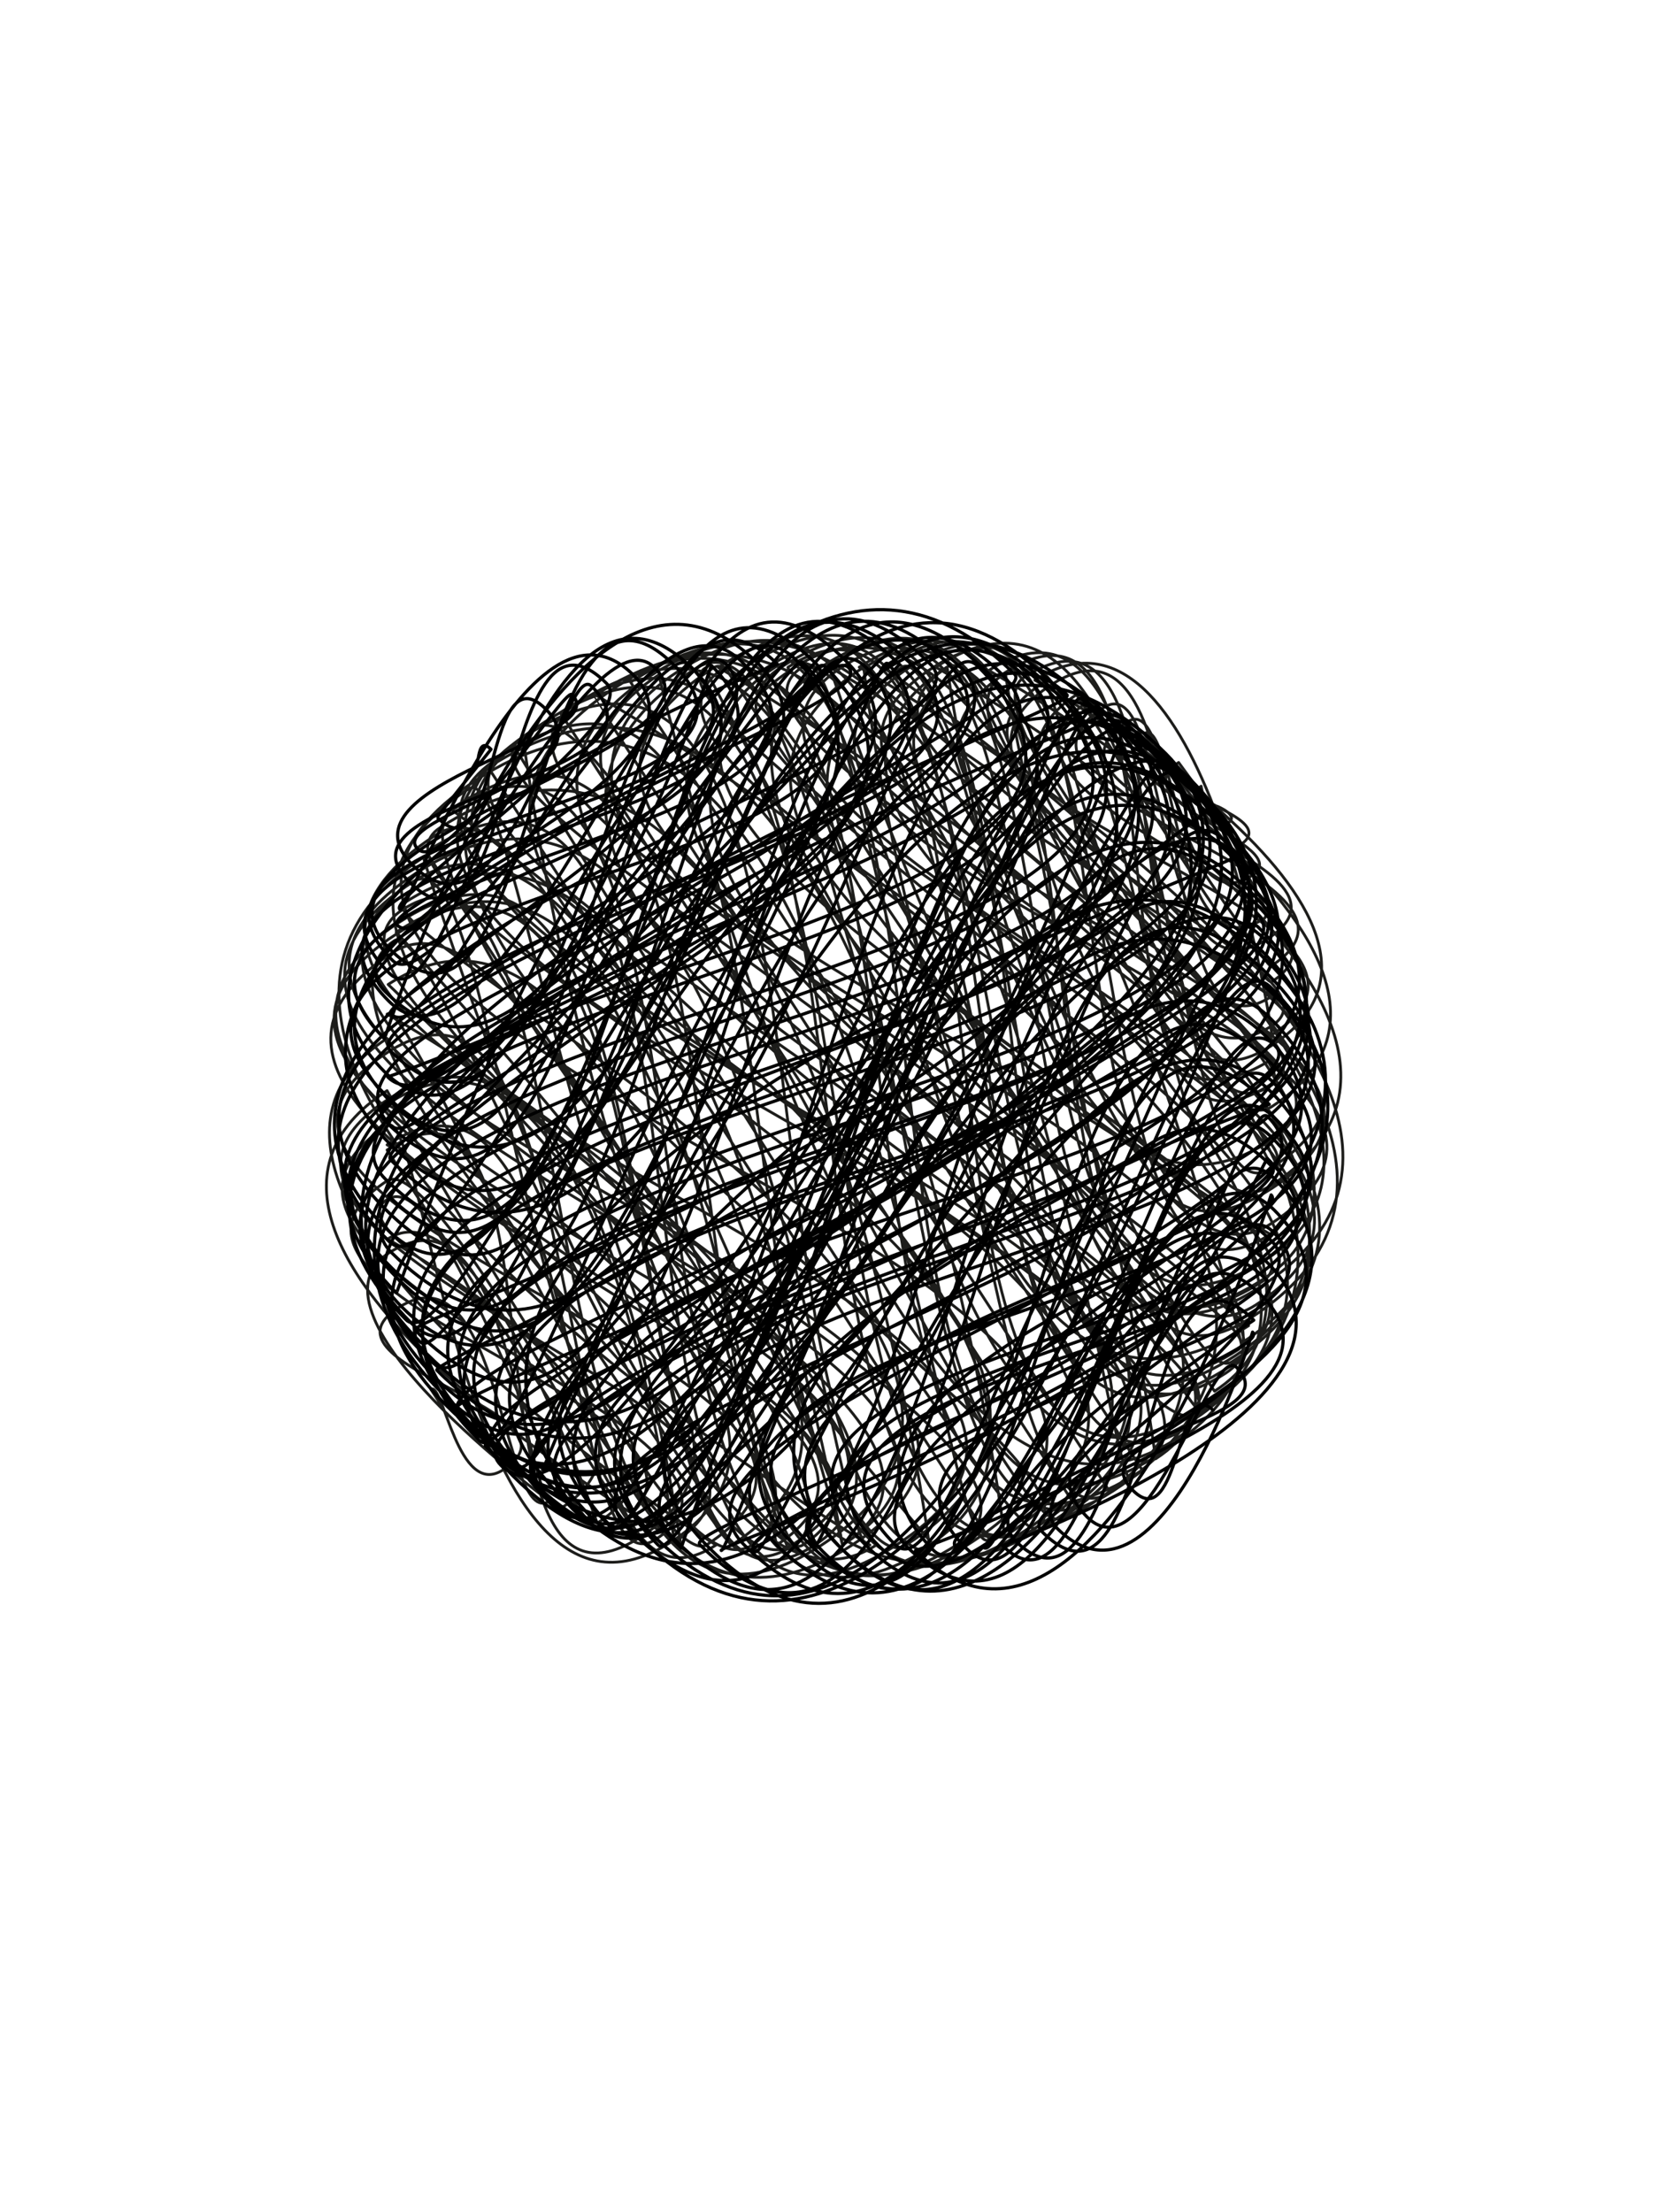
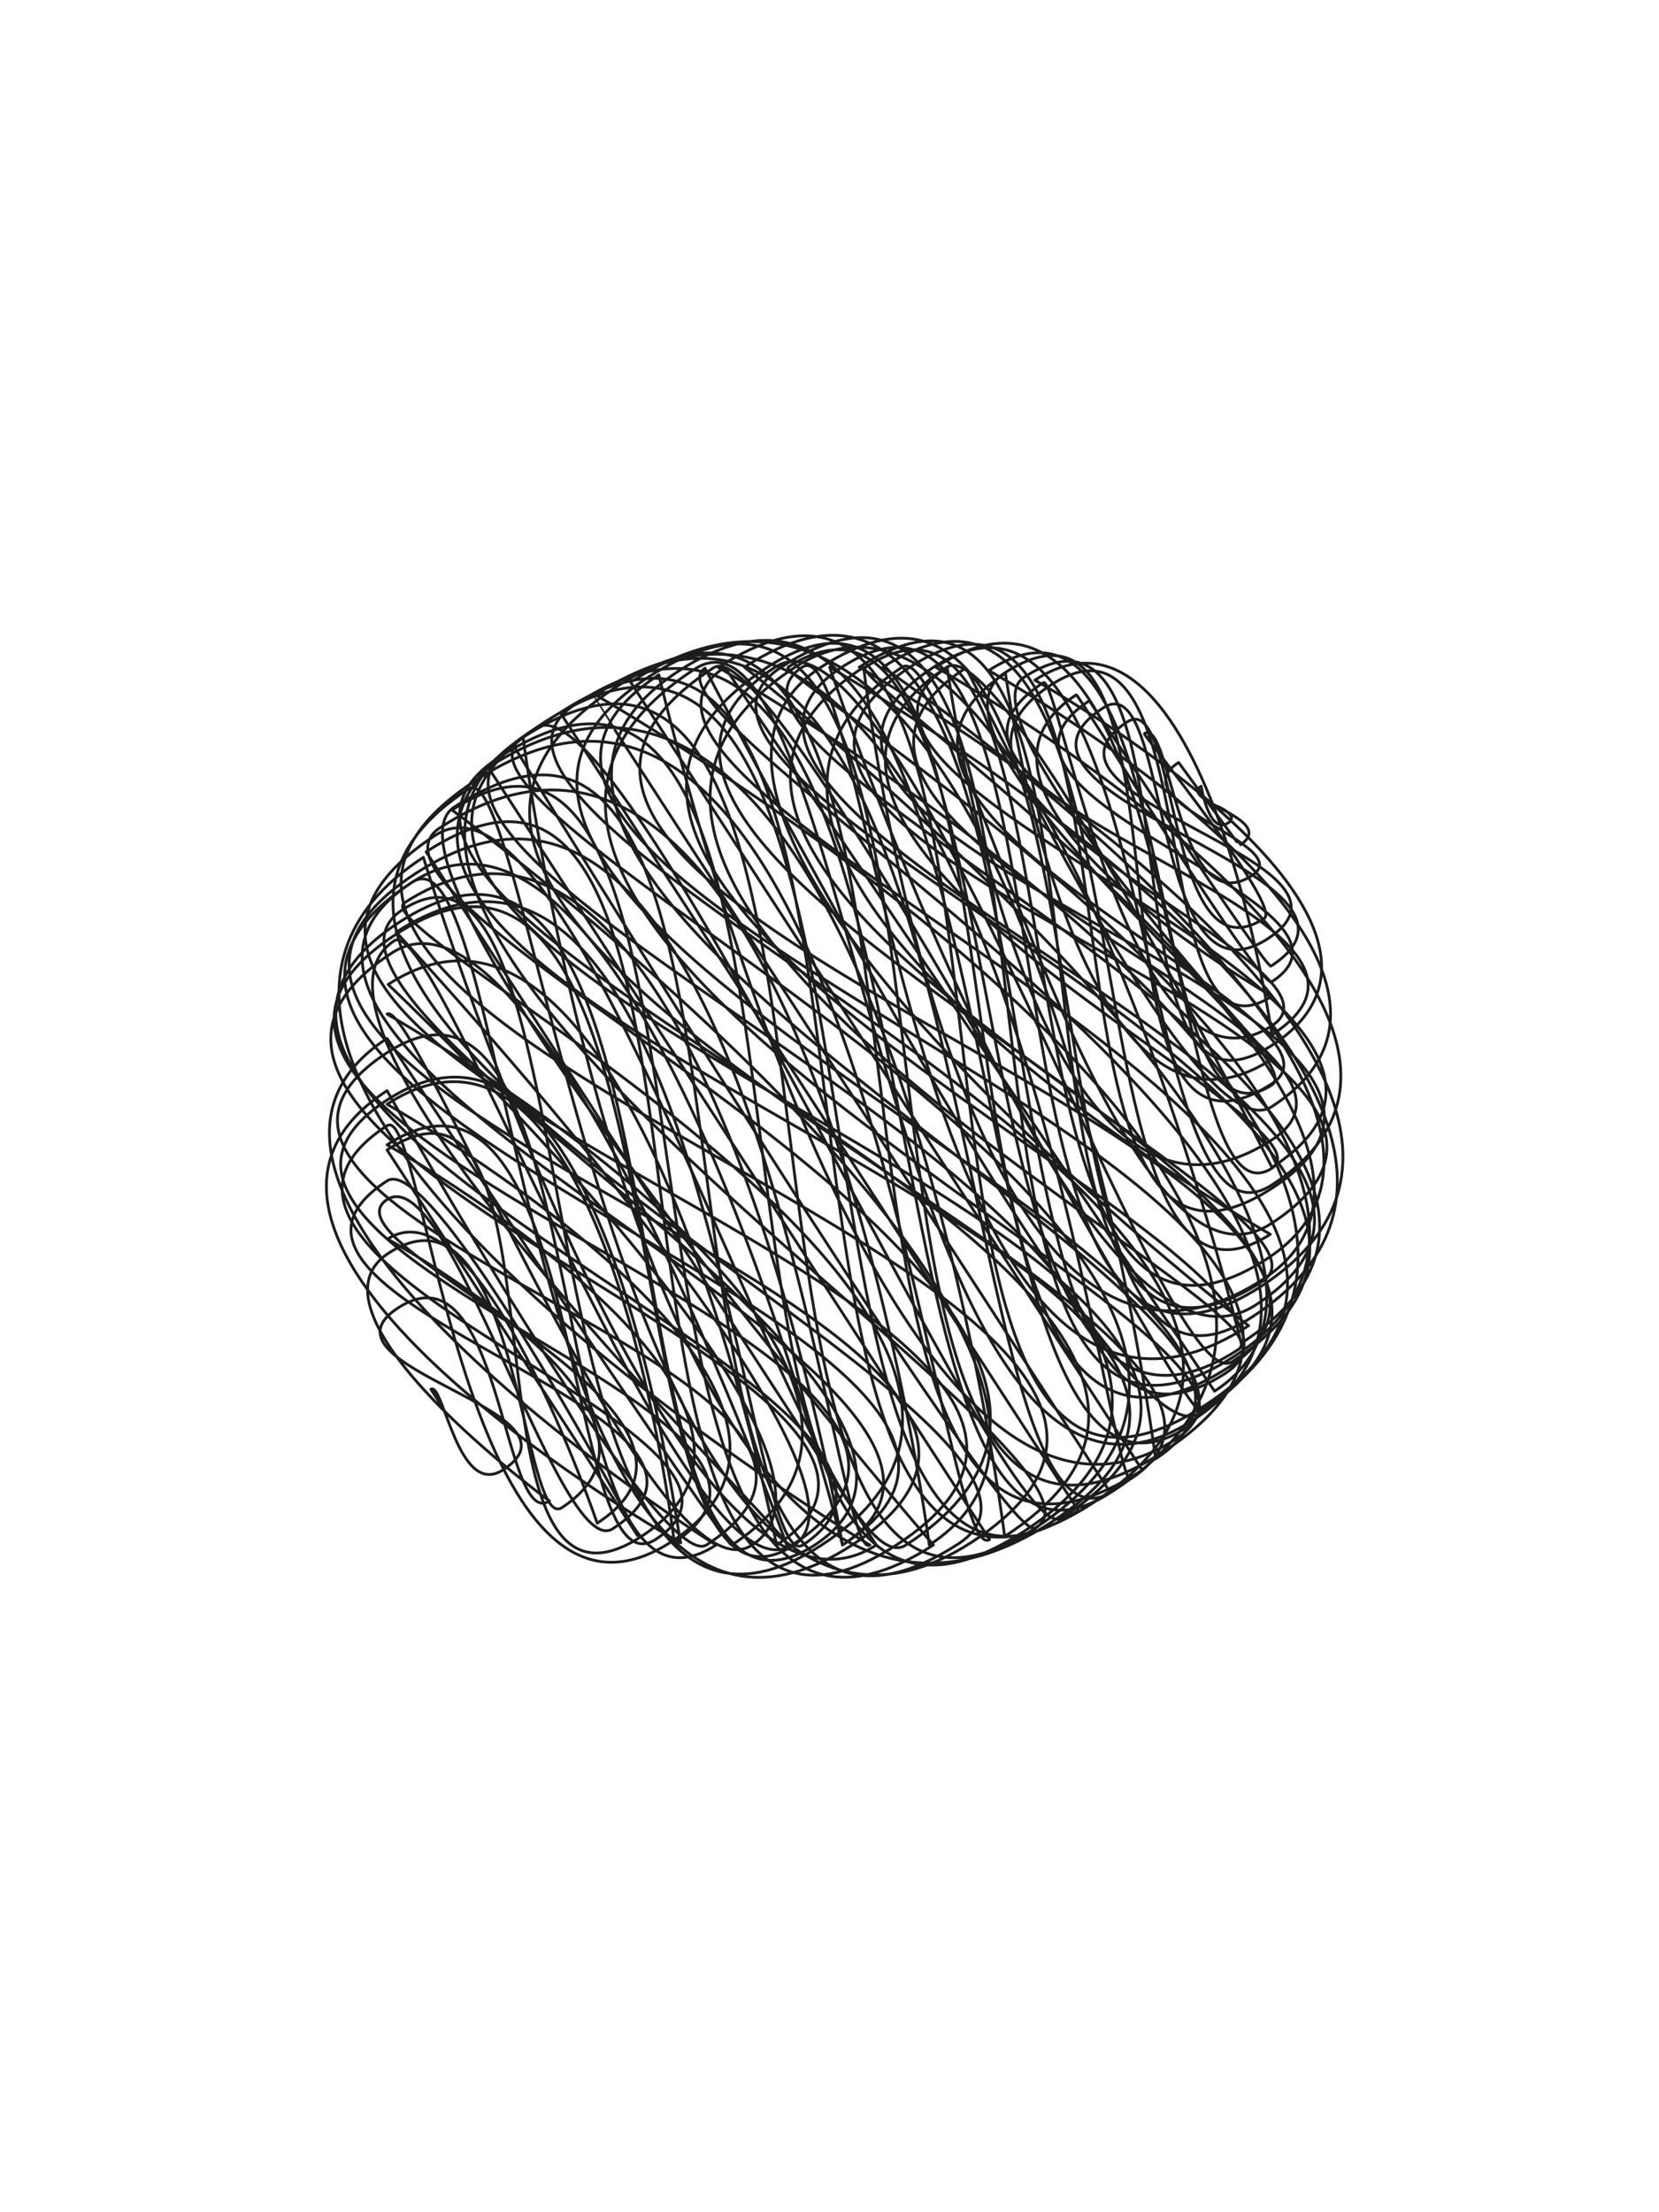
<svg xmlns="http://www.w3.org/2000/svg" id="Layer_1" data-name="Layer 1" viewBox="0 0 414 552">
  <defs>
    <style>.cls-1{fill:#fff;}.cls-2,.cls-3{fill:none;stroke-linecap:round;stroke-linejoin:round;}.cls-2{stroke:#1d1d1b;stroke-width:0.7px;}.cls-3{stroke:#000;stroke-width:0.8px;}</style>
  </defs>
  <rect class="cls-1" width="414" height="552" />
  <path class="cls-2" d="M110.229,350.818l-2.703-4.162c3.142-2.041,6.732,27.438,18.057,20.083,22.714-14.751-48.948-25.646-26.234-40.397,25.676-16.674,26.021,55.822,37.774,48.189,0,0-63.739-46.525-40.158-61.838,32.217-20.922,33.236,70.002,43.258,63.493,36.015-23.389-43.509-66.999-43.509-66.999,23.098-15,52.317,70.883,52.317,70.883,42.891-27.854-70.195-69.218-52.439-80.749,15.747-10.226,43.131,90.701,56.355,82.114,44.493-28.894-102.26-56.967-56.355-86.778,11.625-7.549,62.481,88.493,62.481,88.493L96.592,286.94c48.411-31.438,15.05,127.878,63.46,96.44,51.376-33.364-63.46-97.721-63.46-97.721,49.946-32.435,43.751,113.574,67.035,98.453,40.468-26.28-121.164-68.074-67.035-103.225,9.545-6.198,19.228,137.406,70.911,103.843,57.113-37.09-70.911-109.194-70.911-109.194,54.804-35.59,71.664,109.292,71.664,109.292,50.005-32.474-129.356-72.887-71.664-110.352,55.621-36.121,72.661,110.964,73.304,110.546,0,0-132.26-74.593-73.304-112.879,0,0,67.941,121.002,79.751,113.333,63.919-41.509-143.67-81.296-79.751-122.806,54.455-35.364,36.606,152.387,82.091,122.848,0,0-140.961-88.179-82.091-126.409,0,0,84.654,127.315,86.038,126.416,68.76-44.653-86.038-132.487-86.038-132.487,6.912-4.489,66.632,148.38,91.105,132.487,34.087-22.136-90.84-139.881-90.84-139.881C159.014,205.28,193.79,385.525,193.79,385.525c61.515-39.948-171.61-98.64-95.961-147.767,37.115-24.103,98.5,147.767,98.5,147.767C198.91,383.85,64.626,256.667,98.403,234.732c10.95-7.111,72.806,167.984,99.278,150.793C272.769,336.762,20.054,284.279,98.744,233.177c76.287-49.542,51.235,183.647,99.431,152.348C224.994,368.109,98.87,232.609,98.87,232.609,175.823,182.636,185.979,394.84,200.322,385.525c54.405-35.331-177.449-105.56-100.854-155.302,78.342-50.876,47.136,192.133,103.85,155.302C260.284,348.532,63.767,250.815,100.391,227.031,151.372,193.924,125.392,437.245,205.033,385.525c82.649-53.673-115.755-152.684-104.078-160.267,74.346-48.281,109.275,160.267,109.275,160.267,61.379-39.86-175.642-121.05-107.393-165.371,57.136-37.105,107.408,165.371,107.408,165.371,77.044-50.033-192.611-110.05-107.402-165.385,25.606-16.629,26.55,219.443,109.793,165.385,86.325-56.06-195.177-111.558-108.852-167.618,84.838-55.095,104.024,173.639,113.297,167.618,0,0-195.681-116.88-111.433-171.592,0,0,62.567,204.364,113.032,171.592L106.348,212.552c87.648-56.919,29.689,229.893,117.336,172.973C314.757,326.382,17.592,267.555,108.665,208.412c36.971-24.009,95.671,191.234,117.413,177.114,92.02-59.758-149.042-157.711-116.249-179.007,90.855-59.002,122.075,179.002,122.075,179.002,69.132-44.895-119.1-183.398-119.1-183.398,78.052-50.688,28.191,243.082,120.119,183.384,0,0-144.78-167.755-119.572-184.125,93.418-60.666,32.46,244.47,125.877,183.804,46.198-30.001-211.29-130.542-122.303-188.331,15.931-10.346,38.87,244.256,125.534,187.976,97.635-63.405-221.176-126.833-123.542-190.237C214.836,132.303,233.621,392.797,246.95,384.141L121.855,191.513c96.915-62.937,128.859,191.859,128.859,191.859,99.7-64.746-192.072-151.606-126.224-194.368,97.862-63.552,33.15,256.682,131.012,193.13C356.133,316.783,77.151,218.968,128.068,185.903c0,0,122.648,200.307,130.267,195.359,101.086-65.646-158.557-177.312-128.024-197.14,98.6-64.032,35.883,257.063,128.303,197.044,26.533-17.231-201.317-149.659-128.077-197.221,0,0,32.821,260.174,131.83,195.877C363.959,313.848,32.093,247.645,133.685,181.67,156.176,167.064,250.752,387.992,264.897,378.806,366.725,312.678,38.778,243.259,135.908,180.182c99.618-64.693,48.638,251.622,133.184,196.718L139.802,177.81c99.728-64.764,33.225,261.954,132.953,197.19,102.092-66.299-178.064-167.504-129.331-199.152C243.118,111.105,209.26,416.506,277.087,372.458c0,0-129.199-198.71-129.09-198.781C247.394,109.129,236.459,398.858,277.657,372.104c101.866-66.152-129.037-198.7-129.037-198.7C247.939,108.905,276.377,372.773,282.176,369.007c60.947-39.579-229.684-131.831-128.349-197.64,98.718-64.108,32.499,259.562,131.217,195.454L157.362,170.207c98.099-63.706,131.017,193.809,131.017,193.809,65.482-42.524-216.266-136.815-126.645-195.016,97.336-63.211,31.252,256.459,128.588,193.248,99.451-64.584-209.575-139.53-125.9-193.87,0,0,55.035,238.76,129.202,190.595,46.172-29.984-206.899-137.88-124.353-191.486,88.769-57.648,64.861,228.97,126.929,188.663C330.173,334.088,76.228,230.026,173.339,166.961c38.509-25.008,49.386,236.087,124.414,187.363C376.426,303.233,155.701,179.863,175.927,166.728c0,0,102.842,199.184,123.086,186.038C394.616,290.68,82.505,228.676,178.109,166.59c15.486-10.056,116.93,188.353,121.54,185.36,95.22-61.837-120.406-185.409-120.406-185.409C271.738,106.474,208.042,410.839,300.536,350.772,395.19,289.304,132.836,197.689,180.867,166.498L303.091,347.139C365.077,306.885,185.766,166.475,185.766,166.475c89.405-58.06,48.497,222.659,120.134,176.137,40.531-26.321-204.97-117.311-114.385-176.137,76.783-49.864,27.554,231.531,115.275,174.564,62.64-40.679-187.558-126.382-113.363-174.564C224.871,146.055,290.606,350.731,307.479,339.773,396.644,281.869,146.447,197.964,194.937,166.475c86.305-56.047,26.994,227.87,113.299,171.823,78.022-50.668-115.149-169.507-111.583-171.823,62.912-40.855,35.059,220.474,112.34,170.287,15.284-9.926-198.245-113.36-110.586-170.287,60.869-39.529,111.332,168.704,111.332,168.704C396.607,278.766,164.108,189.901,200.181,166.475c17.076-11.089,28.16,218.379,111.408,164.317,0,0-164.834-126.57-106.709-164.317,81.598-52.99,43.319,203.879,107.501,162.198,83.615-54.3-105.333-162.198-105.333-162.198s62.788,187.418,106.366,159.118c74.516-48.391-163.065-120.327-103.332-159.118,65.508-42.541,26.413,205.289,104.658,154.476C394.494,269.158,214.422,166.475,214.422,166.475c76.88-49.927,23.742,203.185,100.622,153.259,26.485-17.2-178.673-101.861-99.527-153.259,0,0,23.172,202.414,99.651,152.749,58.811-38.193-104.409-149.363-99.196-152.749,59.685-38.76,25.405,196.2,100.224,147.613,61.285-39.799-95.861-147.613-95.861-147.613,71.862-46.667,41.868,177.09,96.668,141.503,0,0-165.161-93.923-91.893-141.503,12.736-8.271,51.862,164.977,92.109,138.841,71.936-46.716-162.1-92.125-90.164-138.841,66.397-43.119,23.957,173.148,90.354,130.029,67.531-43.855-151.973-86.174-84.442-130.029,57.204-37.149,49.382,151.948,84.442,129.181,67.106-43.579-83.891-129.181-83.891-129.181,63.135-41,56.675,142.697,83.891,125.023,18.138-11.779-146.195-82.78-81.177-125.002,14.029-9.111,81.177,124.803,81.177,124.803,64.917-42.157-127.86-94.401-81.047-124.801,0,0,21.048,156.876,81.047,117.912,40.679-26.417-137.811-77.854-76.441-117.709.795-.516,56.974,122.049,76.441,109.407,56.918-36.963-70.658-108.804-70.658-108.804,50.092-32.53,37.105,125.207,70.658,103.417C328.155,263.741,224.527,184.916,250.663,167.943c51.275-33.298,15.47,135.751,66.745,102.453,25.256-16.401-120.223-67.521-66.504-102.407,0,0,17.435,128.147,66.504,96.281,0,0-78.185-84.672-61.868-95.268,46.431-30.153,17.094,120.905,61.868,91.829,48.072-31.219-59.169-91.113-59.169-91.113,42.477-27.585,59.169,88.489,59.169,88.489,46.447-30.163-103.504-57.698-57.058-87.861,3.78-2.455,22.043,108.334,57.058,85.596,23.275-15.115-100.209-55.762-55.196-84.994,39.937-25.935,22.584,98.792,55.196,77.613,0,0-87.522-50.056-48.826-75.185.478-.31,45.85,73.503,48.792,71.593,30.174-19.595-83.103-45.712-45.531-70.112,0,0,44.077,67.033,45.333,66.217,34.744-22.563-76.602-41.893-41.858-64.456,17-11.04,11.425,76.851,41.09,57.586,29.547-19.188-64.656-34.874-35.109-54.063,12.938-8.402,9.616,64.983,34.182,49.03,4.524-2.938-30.257-45.906-29.944-46.109,6.757-4.388,8.258,47.514,26.906,35.405,11.453-7.438-33.768-18.176-18.319-28.209,0,0,15.127,20.747,15.219,20.687,9.903-6.431-15.294-11.074-9.595-14.775,0,0,1.955,12.271,6.725,9.174,2.915-1.893-2.703-4.162-2.703-4.162" />
-   <path class="cls-3" d="M117.938,191.56c2.03,2.03.52-8.662,4.591-4.591,0,0-13.554,16.88-13.401,17.034,15.314,15.314,11.754-42.382,27.068-27.068C152.925,193.663,96.34,203.931,104.218,211.809c7.135,7.135,36.524-40.47,38.497-38.497,11.168,11.168-60.335,21.972-39.746,42.56,23.718,23.718,37.689-51.62,44.655-44.655,23.593,23.593-66.953,27.369-45.637,48.685,27.033,27.033,22.343-76.408,49.375-49.375,9.278,9.278-54.756,53.19-51.607,56.339,2.207,2.207,31.708-85.032,58.37-58.37,23.064,23.064-63.893,57.425-58.943,62.375,9.758,9.758,48.31-80.135,64.223-64.223,20.937,20.937-94.133,42.156-66.14,70.15,36.803,36.803,34.084-107.689,70.886-70.887,35.994,35.994-106.171,37.76-70.177,73.754,11.322,11.322,65.792-81.966,73.879-73.879,37.942,37.942-112.725,39.029-74.782,76.972,17.048,17.048,35.536-116.15,75.843-75.843,39.335,39.335-99.034,58.263-76.798,80.499,42.289,42.289,81.388-81.388,81.388-81.388,41.074,41.074-121.53,42.732-80.456,83.806,26.167,26.167,69.666-98.542,84.104-84.104,21,21-86.923,83.984-83.697,87.21,13.007,13.007,59.484-115.991,87.737-87.737,45.822,45.822-135.061,48.167-89.239,93.99,0,0,45.308-141.537,93.423-93.423,36.849,36.849-102.769,85.629-91.906,96.491,47.325,47.325,55.194-137.878,96.536-96.536,0,0-143.648,56.108-98.083,101.674,39.268,39.268,72.845-132.611,102.728-102.728,51.492,51.492-101.908,104.048-101.908,104.048,19.679,19.679,99.797-107.176,103.486-103.486,53.008,53.008-157.041,54.953-104.033,107.961,55.237,55.237,52.283-162.756,107.52-107.52C219.116,181.07,48.025,225.447,97.443,274.865,154.138,331.56,196.857,157.28,205.942,166.365,261.752,222.175,82.525,266.162,95.979,279.617,154.319,337.956,152.547,106.37,210.887,164.709,258.258,212.081,67.321,250.677,97.475,280.83c11.874,11.874,104.193-124.338,114.266-114.266,12.05,12.05-171.794,61.525-114.438,118.881,61.915,61.915,92.638-145.085,118.861-118.861C255.599,206.02,89.882,281.81,97.567,289.496,161.64,353.568,216.945,161.016,221.496,165.567c39.973,39.973-154.355,99.611-125.374,128.592,64.39,64.39,62.649-194.012,128.331-128.331L96.871,298.269C157.65,359.048,160.308,98.61,228.419,166.721c45.054,45.054-199.024,68.235-132.205,135.054,69.523,69.523,66.477-205.523,136-136C253.896,187.457,28.479,238.66,96.194,306.374c50.454,50.454,74.995-206.126,140.56-140.56,42.296,42.296-210.651,72.974-139.738,143.888C116.463,329.148,192.376,119.138,239.978,166.74,270.961,197.723,69.552,284.402,97.591,312.441c74.713,74.713,127.597-165.026,146.311-146.311C318.014,240.241,23.87,242.509,97.981,316.621c67.754,67.754,72.271-224.972,148.622-148.622,74.601,74.601-220.009,78.377-147.496,150.89,77.469,77.469,87.505-214.054,150.78-150.78,42.906,42.906-222.321,83.148-150.987,154.482.689.689,75.778-232.859,154.319-154.319C262.745,177.8,44.885,270.729,100.29,326.134c63.725,63.725,100.085-212.804,156.445-156.445C301.267,214.222,22.534,250.514,101.297,329.277c16.047,16.047,104.013-213.24,158.626-158.626C339.119,249.846,23.506,251.006,102.701,330.201c36.465,36.465,78.287-241.28,159.784-159.784C342.583,250.515,100.101,328.415,103.579,331.893c80.314,80.314,77.43-241.55,159.49-159.49C343.246,252.579,24.634,254.645,104.81,334.822c10.51,10.51,119.72-203.195,161.457-161.457,4.769,4.769-240.76,83.437-159.702,164.496,83.757,83.757,155.538-171.315,163.427-163.427,81.906,81.906-244.31,83.3-162.405,165.206,24.924,24.924,83.872-244.48,164.176-164.176,67.966,67.966-165.798,163.392-162.741,166.449,84.738,84.738,154.035-176.334,165.185-165.185C357.358,259.878,25.986,261.102,109.137,344.253c66.608,66.608,146.76-186.288,166.524-166.524,3.36,3.36-249.01,86.217-165.195,170.032C181.077,418.371,192.531,94.462,278.148,180.079c84.352,84.352-251.01,86.375-166.657,170.728C193.346,432.662,280.34,181.957,280.34,181.957,364.463,266.08,107.649,345.74,113.773,351.865,200.042,438.133,248.92,148.181,283.189,182.449,368.19,267.45,95.329,334.579,114.821,354.071c68.851,68.851,140.643-199.76,170.201-170.201,74.122,74.122-252.519,87.23-167.574,172.175C204.154,442.75,227.157,124.427,288.112,185.382c85.151,85.151-254.061,86.53-168.91,171.681,86.799,86.799,82.012-255.611,168.812-168.812,75.444,75.444-253.357,86.223-168.46,171.121C134.867,374.685,204.051,101.165,290.906,188.02c58.207,58.207-173.651,168.96-169.793,172.817,68.119,68.119,159.165-183.147,171.156-171.156,72.01,72.01-190.29,150.639-168.628,172.301,80.453,80.453,92.933-247.344,170.139-170.139,84.781,84.781-253.057,86.059-168.276,170.84,86.832,86.832,148.965-188.865,168.915-168.915C379.738,279.089,101.157,341.78,124.989,365.612c30.333,30.333,133.264-209.936,171.6-171.6,84.95,84.95-253.209,86.574-168.259,171.524,15.258,15.258,82.683-255.975,169.329-169.329,85.431,85.431-248.877,92.839-169.614,172.102C214.571,454.836,211.701,111.601,298.227,198.127,382.462,282.362,47.685,284.498,131.92,368.734c86.246,86.246,90.692-247.933,169.313-169.313,71.444,71.444-193.044,144.545-167.079,170.51.025.025,95.455-241.83,168.642-168.642,0,0-195.367,142.915-166.813,171.469,64.06,64.06,82.194-253.227,167.71-167.71,84.098,84.098-250.427,85.944-166.329,170.042,40.015,40.015,83.163-253.338,168.25-168.25C388.664,289.888,57.576,290.99,140.625,374.04c84.797,84.797,134.746-194.444,164.595-164.595,82.359,82.359-207.291,122.109-162.252,167.148,57.271,57.271,79.553-247.725,163.639-163.639,48.018,48.018-218.511,107.886-161.941,164.456C175.59,408.333,270.435,175.231,308.64,213.436c2.319,2.319-242.335,83.88-160.773,165.442,39.281,39.281,79.926-245.579,162.753-162.753,49.25,49.25-217.864,105.008-159.109,163.763,17.553,17.553,159.767-159.767,159.767-159.767C391.236,300.077,72.503,301.166,152.46,381.123c10.839,10.839,92.498-225.708,159.103-159.103C390.121,300.579,121.894,346.556,156.547,381.209c80.386,80.386,75.901-236.674,156.288-156.288C390.853,302.94,89.543,313.67,159.104,383.232c79.162,79.162,152.646-157.114,154.88-154.88C334.839,249.208,110.762,330.887,162.638,382.763c78.272,78.272,135.195-167.579,151.387-151.387C390.02,307.37,93.833,315.128,164.308,385.603c7.47,7.47,110.592-191.92,151.256-151.256,57.545,57.545-184.212,112.791-147.202,149.8C244.334,460.119,239.09,161.474,315.062,237.446c73.478,73.478-218.55,75.34-145.072,148.818,0,0,71.744-220.95,146.347-146.347,71.808,71.808-147.962,139.245-141.688,145.518C247.738,458.524,243.587,170.321,316.675,243.41c70.637,70.637-210.133,72.394-139.495,143.031,71.582,71.582,116.817-163.189,140.003-140.003,69.418,69.418-138.812,138.84-137.218,140.434,2.422,2.422,68.191-208.379,138.285-138.285,52.696,52.696-166.458,102.987-132.579,136.866,67.98,67.98,89.721-172.968,131.345-131.345C382.456,319.548,177.621,376.439,188.301,387.119c4.835,4.835,75.8-180.355,128.078-128.078,54.022,54.022-170.452,78.542-122.643,126.351,63.977,63.977,100.414-148.547,124.48-124.48,15.607,15.607-170.744,73.939-120.179,124.504,61.815,61.815,57.82-181.45,119.635-119.635C376.475,324.584,143.122,326.414,201.925,385.217c59.97,59.97,91.813-139.141,115.477-115.477,38.219,38.219-137.359,92.712-113.945,116.126,1.168,1.168,68.991-158.14,113.566-113.566C373.657,328.935,174.711,356.505,205.266,387.06c57.378,57.378,54.103-168.86,111.481-111.481,0,0-161.92,55.706-107.509,110.116,56.075,56.075,99.42-114.771,107.095-107.095,31.751,31.751-159.558,54.597-106.017,108.138,55.014,55.014,78.031-137.534,107.782-107.782C370.276,331.132,163.823,333.338,216,385.515c52.784,52.784,69.343-133.732,101.538-101.538C367.542,333.982,169.417,335.84,219.421,385.845c31.485,31.485,96.81-96.81,96.81-96.81,47.317,47.317-140.279,48.959-92.962,96.275,16.572,16.572,44.941-143.445,94.193-94.193,7.239,7.239-114.709,71.251-91.256,94.704,47.528,47.528,67.027-116.509,91.768-91.768,45.606,45.606-89.524,92.868-89.524,92.868,45.856,45.856,88.762-88.762,88.762-88.762,7.89,7.89-127.479,45.461-84.23,88.71,14.502,14.502,56.452-113.479,84.965-84.965,40.909,40.909-88.009,75.557-79.371,84.196,3.277,3.277,63.781-94.043,78.912-78.912,30.771,30.771-115.359,40.173-76.47,79.062,25.073,25.073,36.768-116.112,76.44-76.44,15.086,15.086-72.021,76.277-72.021,76.277,5.811,5.811,33.859-108.001,70.93-70.93,34.191,34.191-66.191,70.504-66.191,70.504,26.027,26.027,32.013-100.211,66.112-66.112,1.798,1.798-78.221,49.578-62.803,64.997,27.989,27.989,28.886-93.744,61.315-61.315,28.451,28.451-64.986,48.737-54.731,58.991,28.793,28.793,24.008-81.595,52.801-52.801,0,0-61.02,39.985-49.166,51.839,26.162,26.162,48.874-48.874,48.874-48.874,4.958,4.958-63.198,24.241-41.305,46.134,15.345,15.345,30.912-43.735,37.324-37.324,13.331,13.331-40.068,16.511-25.872,30.707,11.414,11.414,11.299-28.713,20.006-20.006" />
</svg>